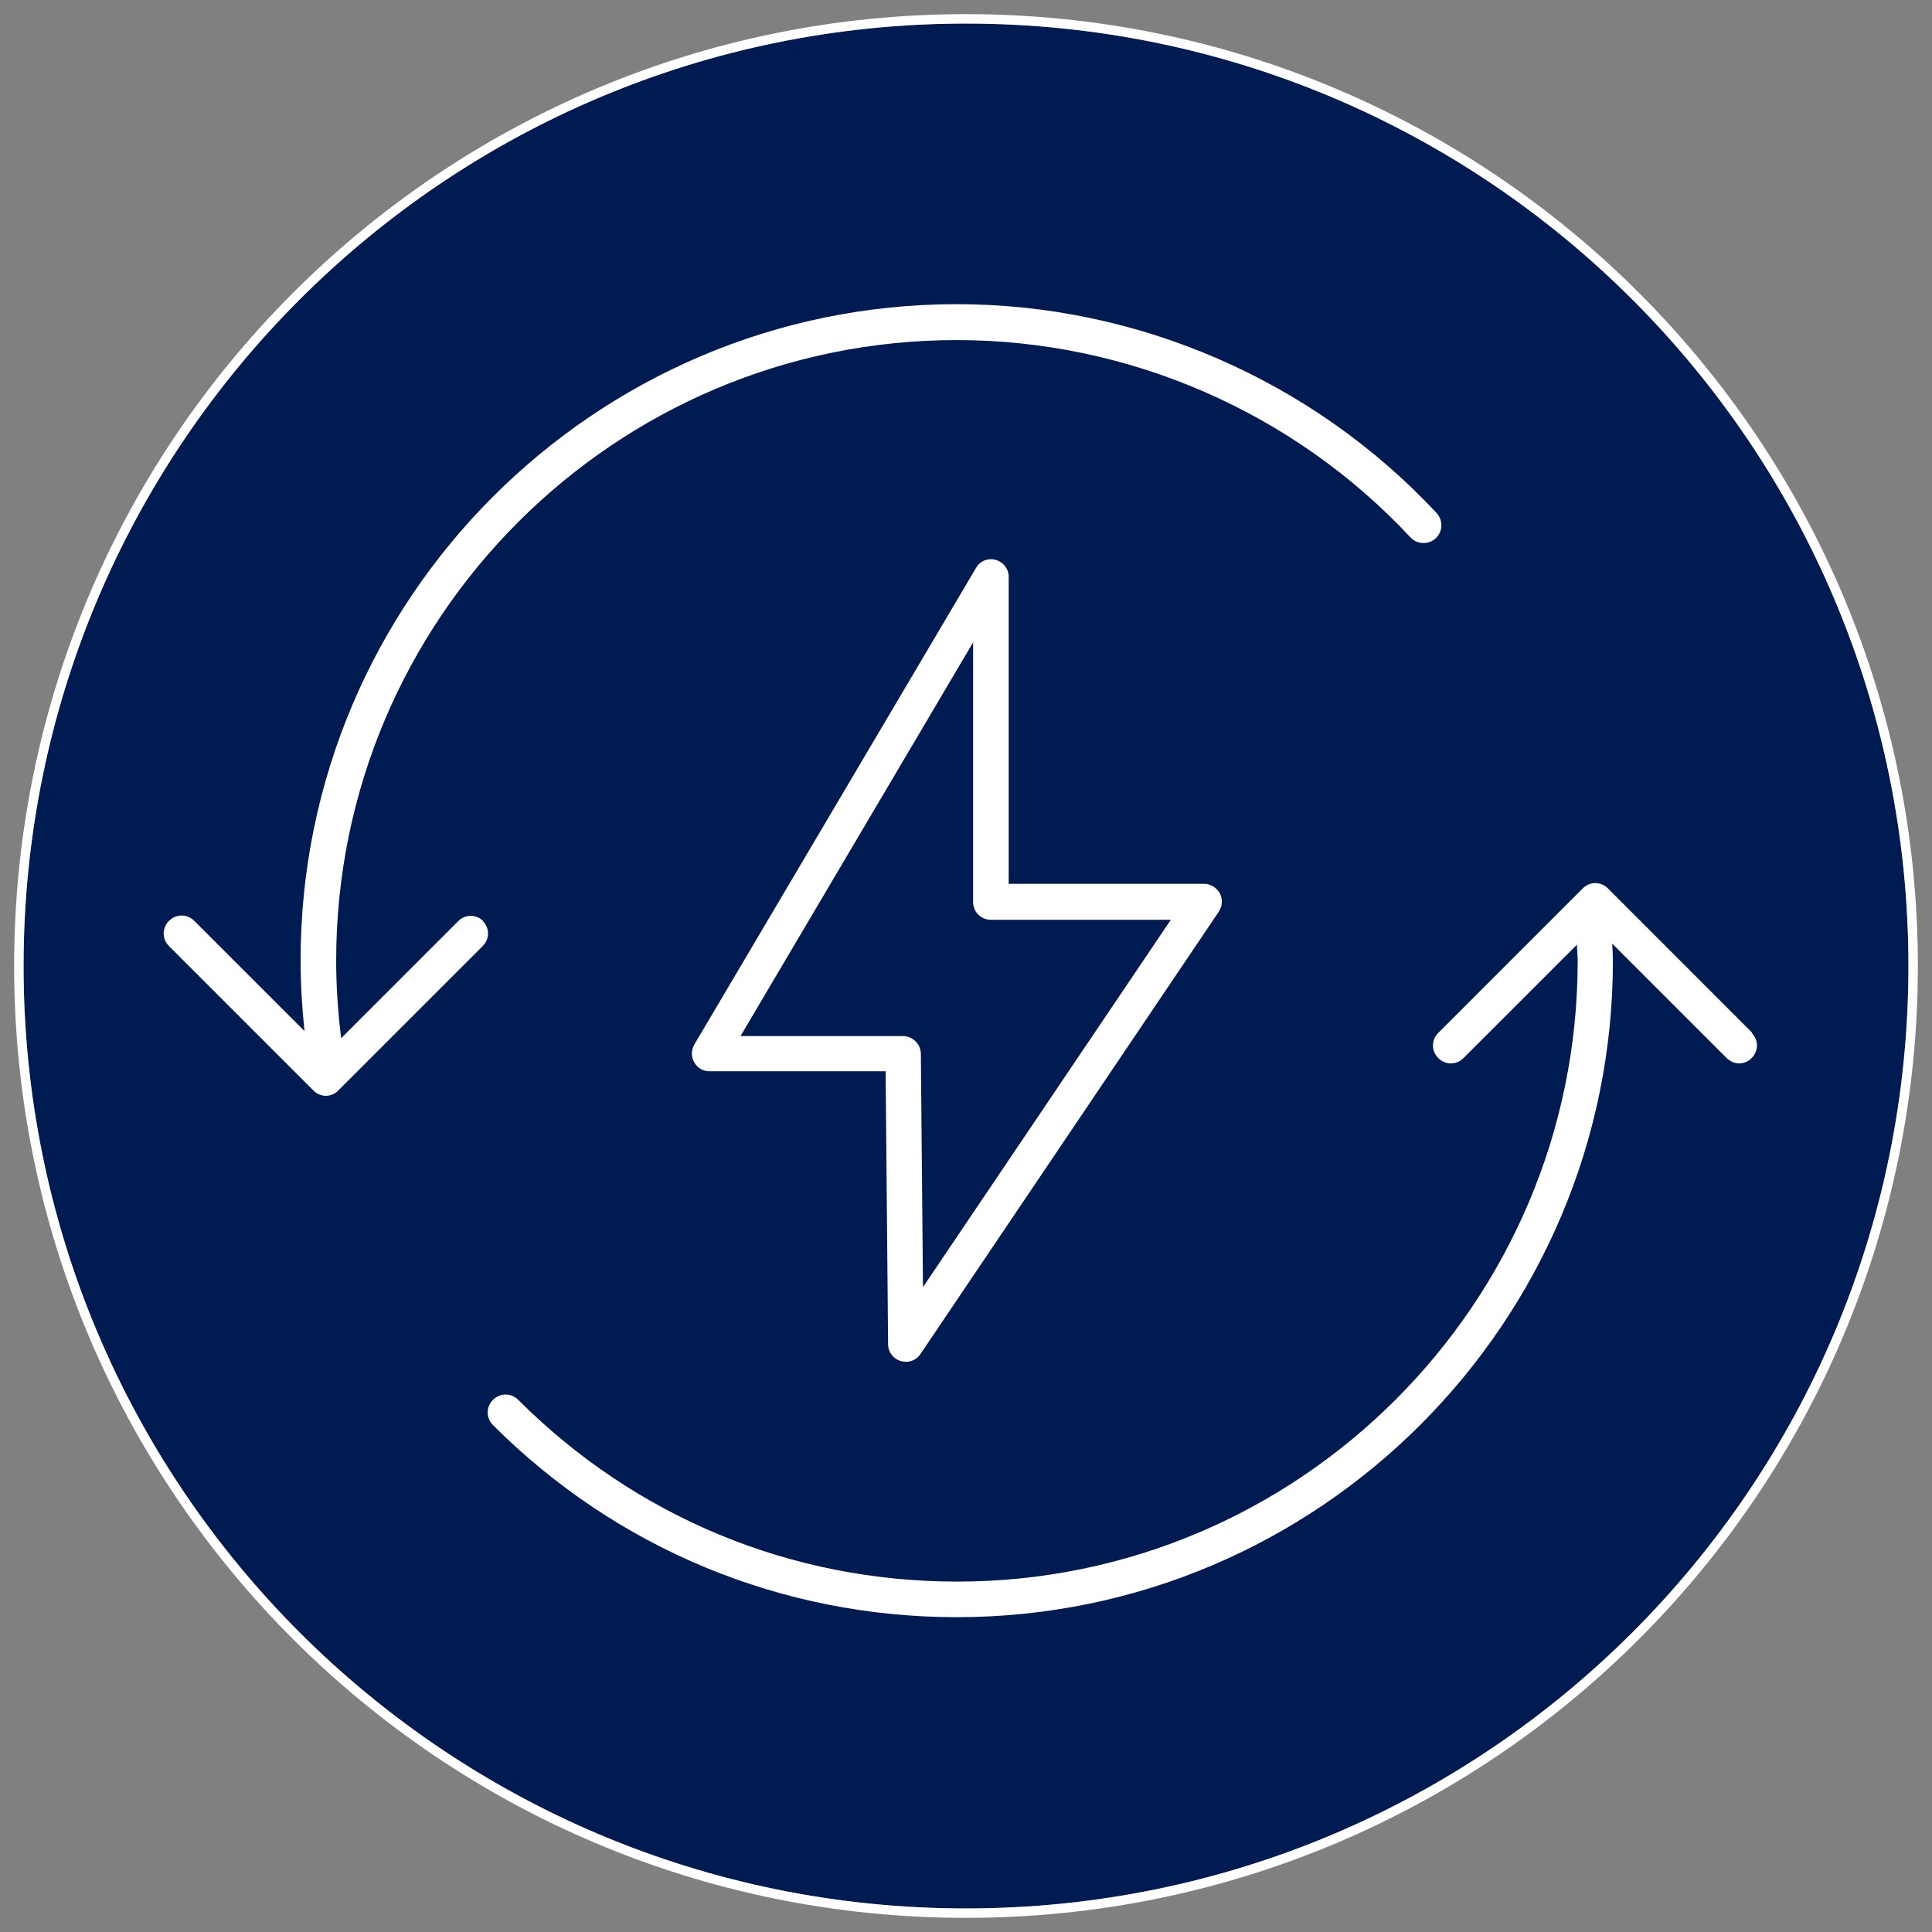
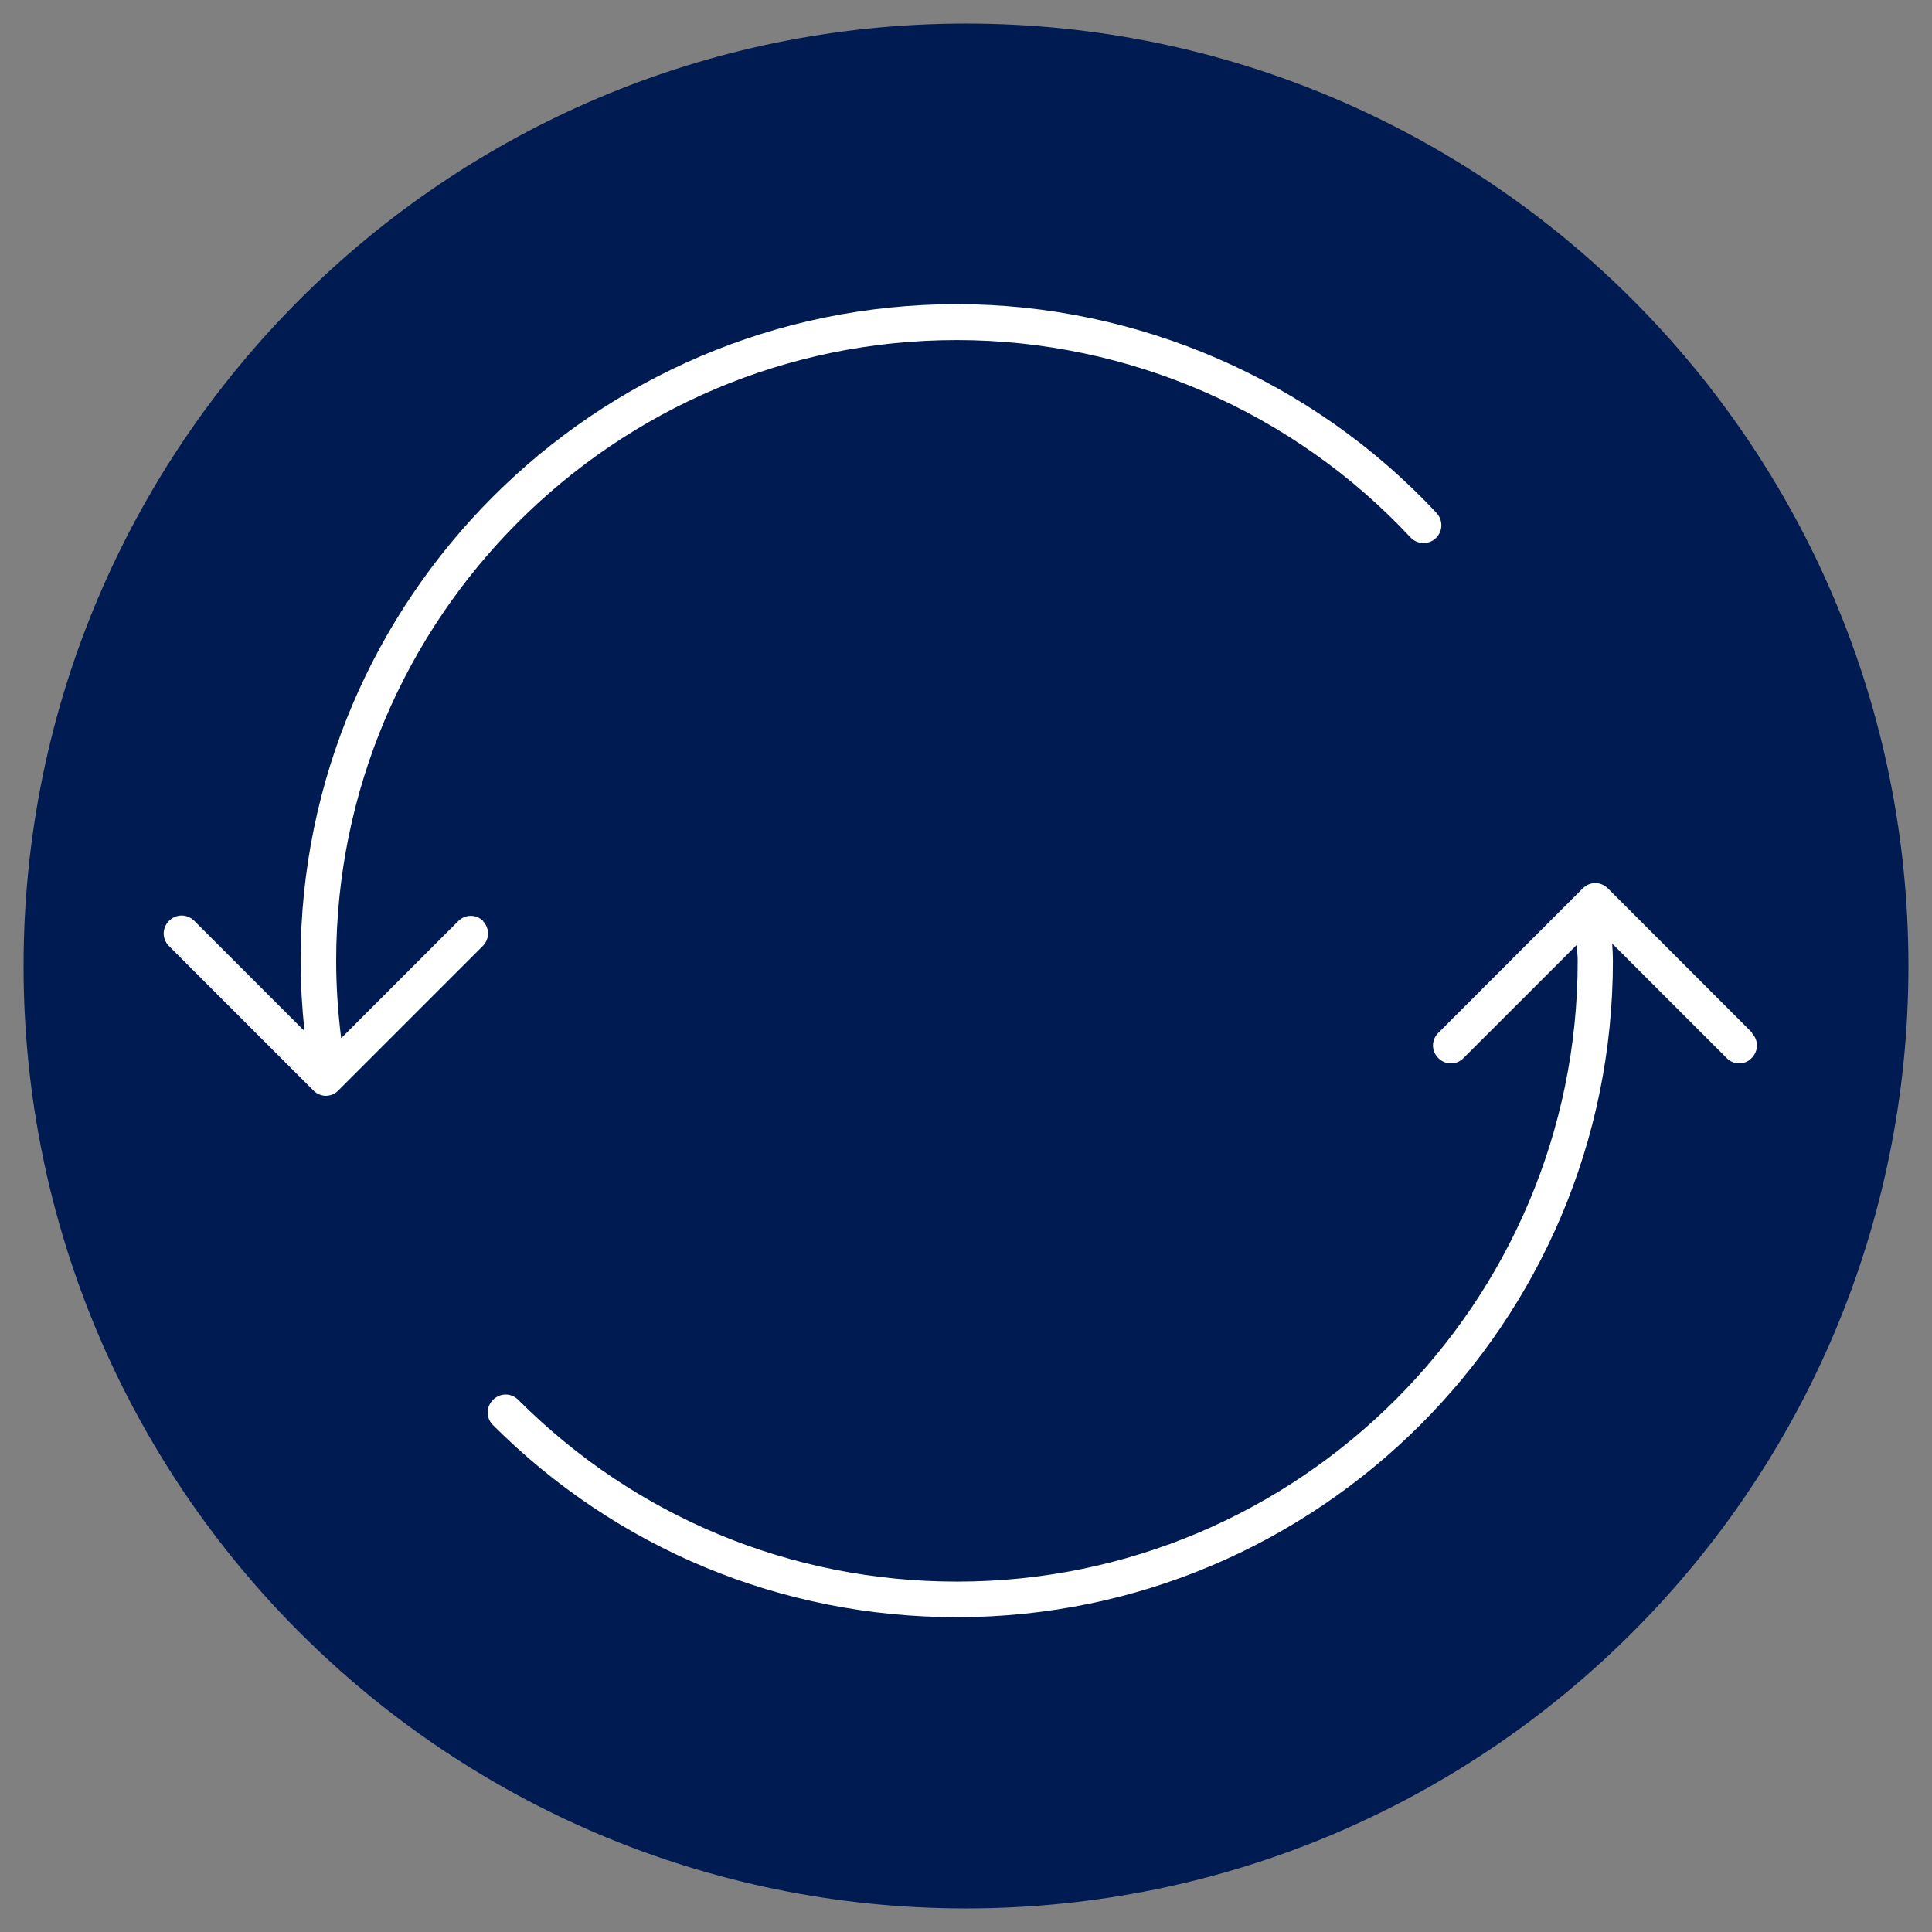
<svg xmlns="http://www.w3.org/2000/svg" width="41" height="41" viewBox="0 0 41 41" fill="none">
  <rect x="0" y="0" width="41" height="41" fill="#808080" stroke="none" />
-   <path d="M40.5 20.5C40.5 31.546 31.546 40.5 20.5 40.5C9.454 40.5 0.5 31.546 0.5 20.5C0.5 9.454 9.454 0.5 20.5 0.5C31.546 0.5 40.5 9.454 40.5 20.5Z" fill="#001B51" />
-   <path d="M21.134 11.881C20.968 11.836 20.794 11.904 20.711 12.055L14.734 22.168C14.666 22.289 14.666 22.432 14.734 22.545C14.802 22.666 14.923 22.734 15.059 22.734H18.794L18.847 28.53C18.847 28.696 18.96 28.84 19.119 28.885C19.157 28.892 19.194 28.9 19.225 28.9C19.345 28.9 19.466 28.84 19.534 28.734L25.866 19.345C25.942 19.232 25.949 19.081 25.889 18.96C25.821 18.84 25.692 18.756 25.557 18.756H21.406V12.243C21.406 12.07 21.293 11.926 21.127 11.881H21.134ZM24.847 19.519L19.587 27.315L19.542 22.364C19.542 22.16 19.368 21.987 19.164 21.987H15.715L20.651 13.632V19.141C20.651 19.353 20.817 19.519 21.028 19.519H24.847Z" fill="white" />
+   <path d="M40.5 20.5C40.5 31.546 31.546 40.5 20.5 40.5C9.454 40.5 0.5 31.546 0.5 20.5C0.5 9.454 9.454 0.5 20.5 0.5C31.546 0.5 40.5 9.454 40.5 20.5" fill="#001B51" />
  <path d="M37.187 21.919L34.123 18.854C33.972 18.703 33.738 18.703 33.587 18.854L30.523 21.919C30.372 22.069 30.372 22.303 30.523 22.454C30.674 22.605 30.907 22.605 31.058 22.454L33.466 20.047C33.466 20.16 33.481 20.273 33.481 20.394C33.481 27.654 27.572 33.564 20.311 33.564C16.794 33.564 13.489 32.198 10.998 29.707C10.847 29.556 10.613 29.556 10.462 29.707C10.311 29.858 10.311 30.092 10.462 30.243C13.089 32.869 16.59 34.319 20.304 34.319C27.979 34.319 34.228 28.069 34.228 20.394C34.228 20.273 34.221 20.145 34.213 20.024L36.643 22.454C36.719 22.53 36.817 22.567 36.907 22.567C36.998 22.567 37.104 22.53 37.172 22.454C37.323 22.303 37.323 22.069 37.172 21.919H37.187Z" fill="white" />
  <path d="M10.258 19.549C10.108 19.398 9.874 19.398 9.723 19.549L7.24 22.032C7.172 21.489 7.134 20.938 7.134 20.387C7.134 13.127 13.043 7.217 20.304 7.217C23.942 7.217 27.451 8.742 29.934 11.406C30.077 11.557 30.319 11.564 30.47 11.421C30.621 11.277 30.628 11.043 30.485 10.885C27.858 8.07 24.145 6.455 20.304 6.455C12.628 6.455 6.379 12.704 6.379 20.379C6.379 20.878 6.409 21.383 6.462 21.881L4.123 19.542C3.972 19.391 3.738 19.391 3.587 19.542C3.436 19.693 3.436 19.927 3.587 20.078L6.651 23.142C6.726 23.217 6.825 23.255 6.915 23.255C7.006 23.255 7.111 23.217 7.179 23.142L10.243 20.078C10.394 19.927 10.394 19.693 10.243 19.542L10.258 19.549Z" fill="white" />
-   <path d="M20.5 40.6C31.601 40.6 40.6 31.601 40.6 20.5C40.6 9.399 31.601 0.4 20.5 0.4C9.399 0.4 0.4 9.399 0.4 20.5C0.4 31.601 9.399 40.6 20.5 40.6Z" stroke="white" stroke-width="0.2" />
</svg>